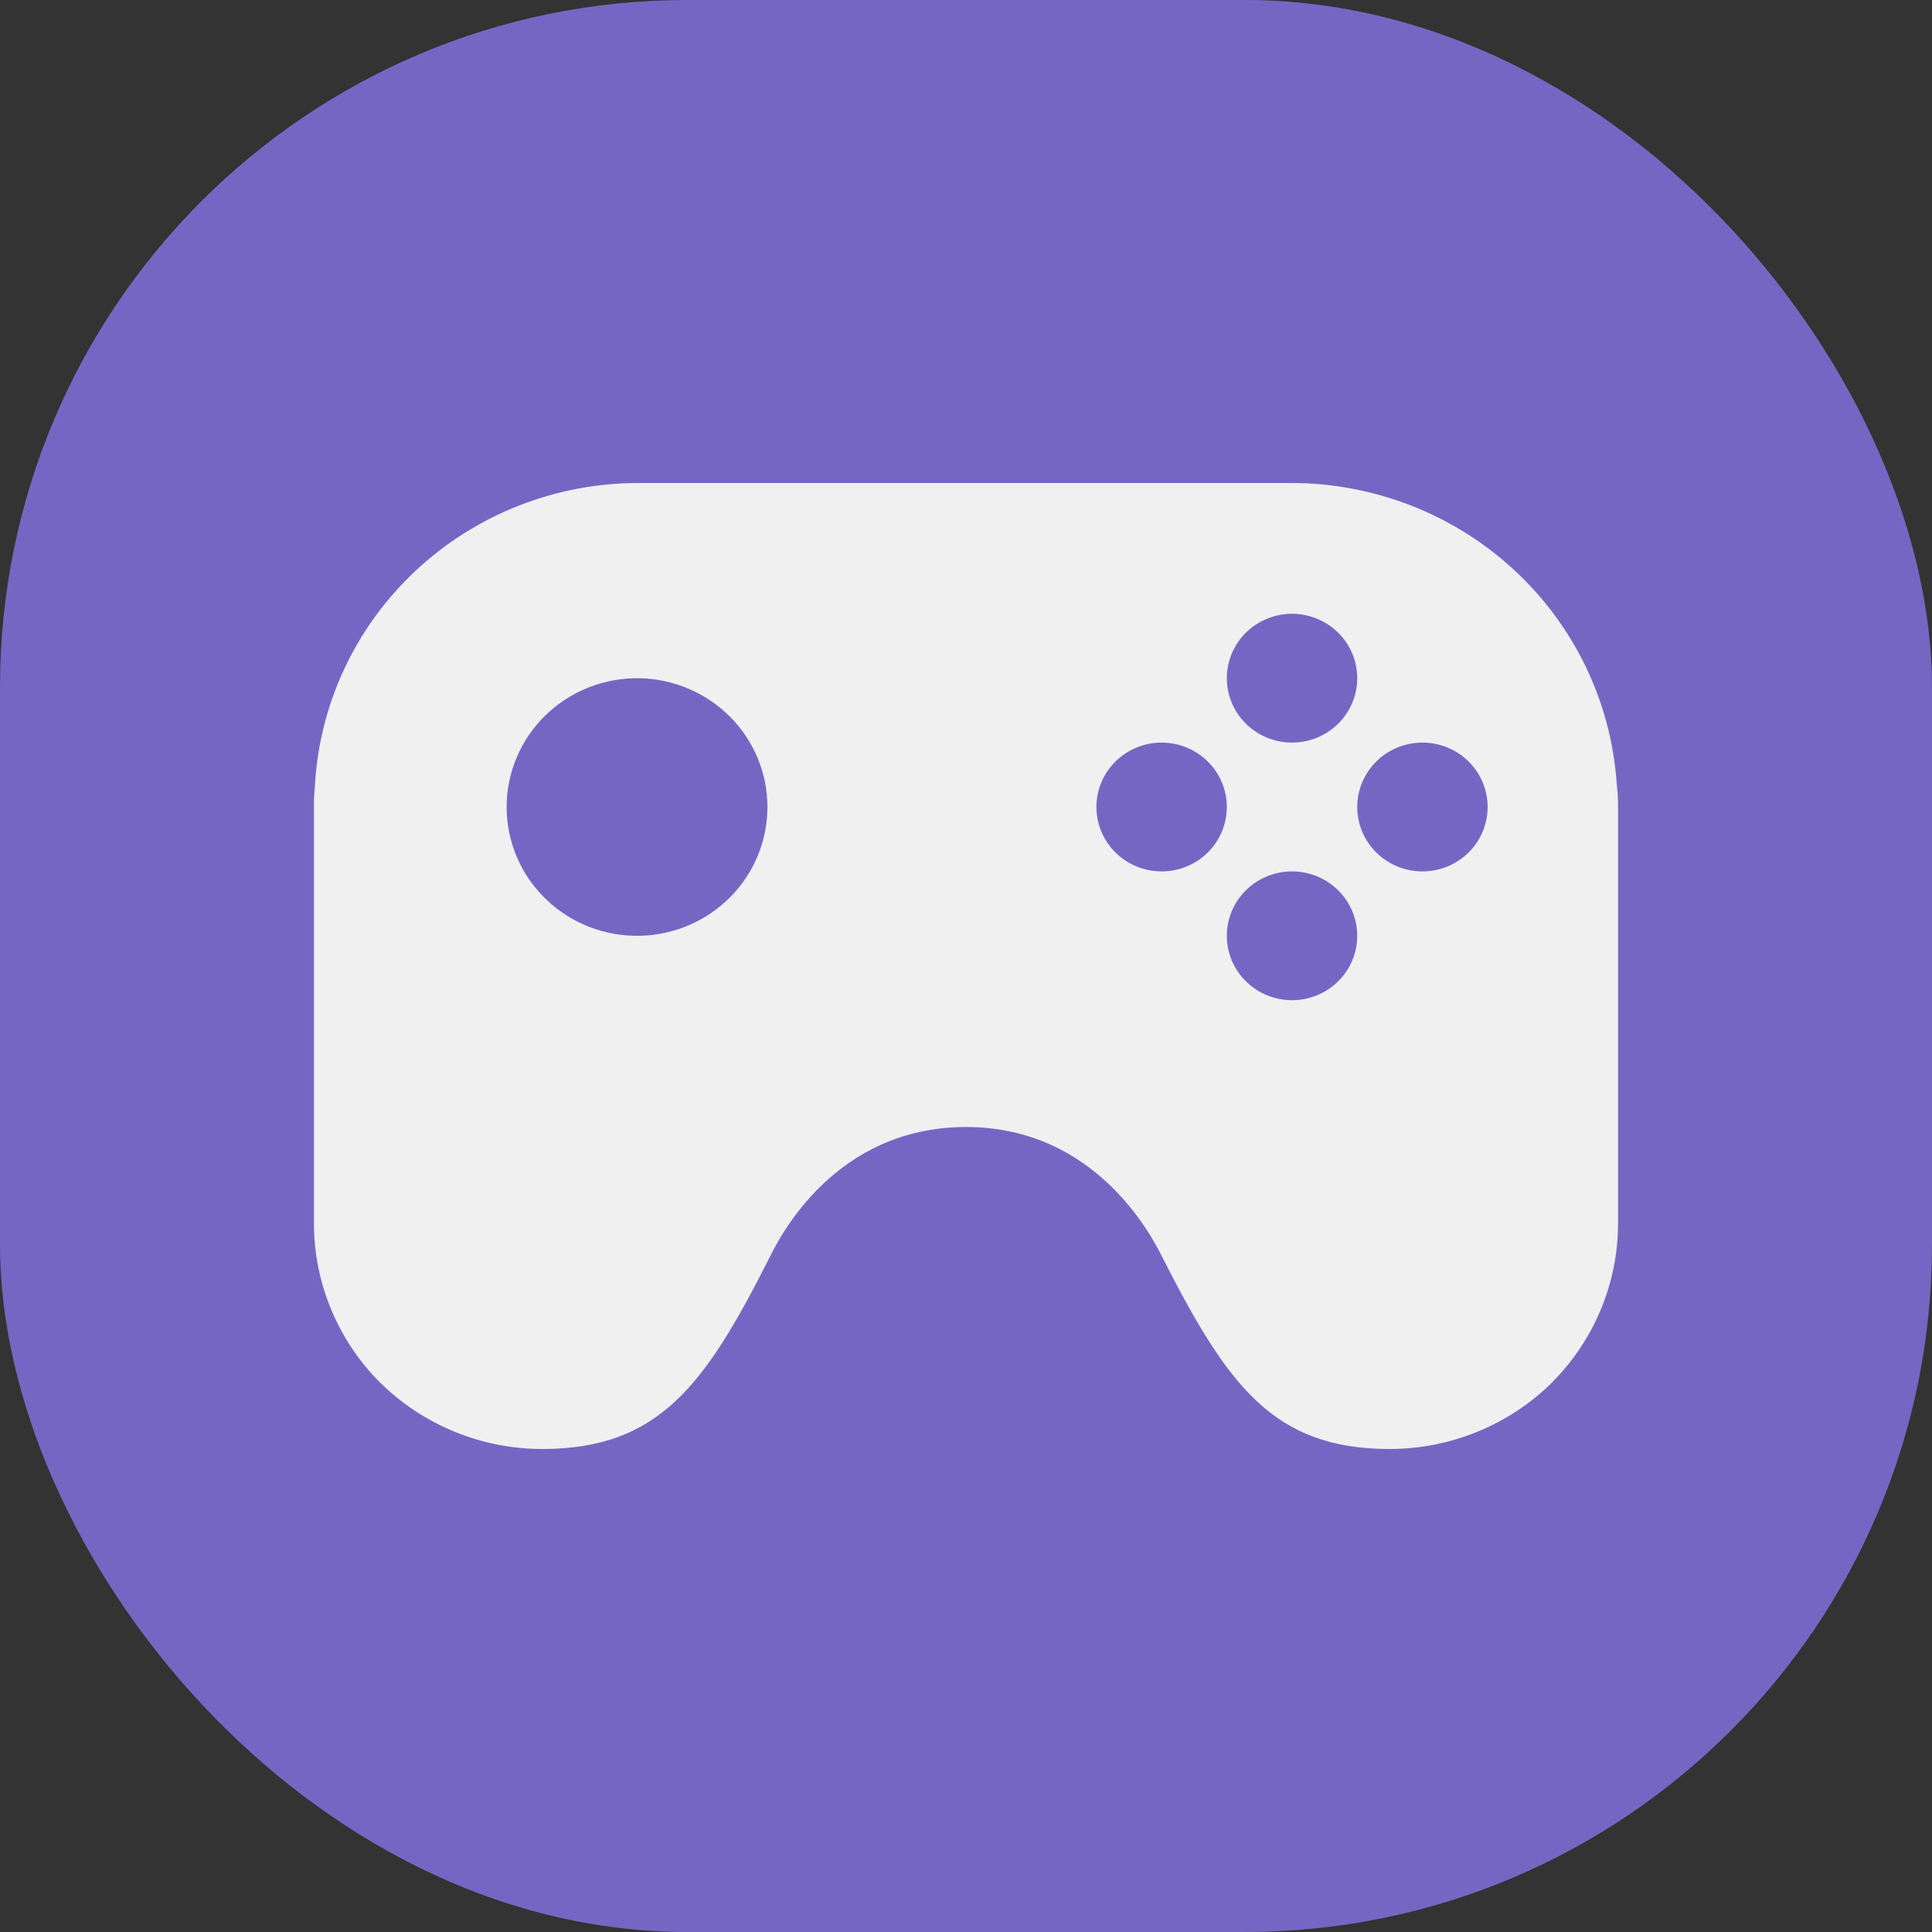
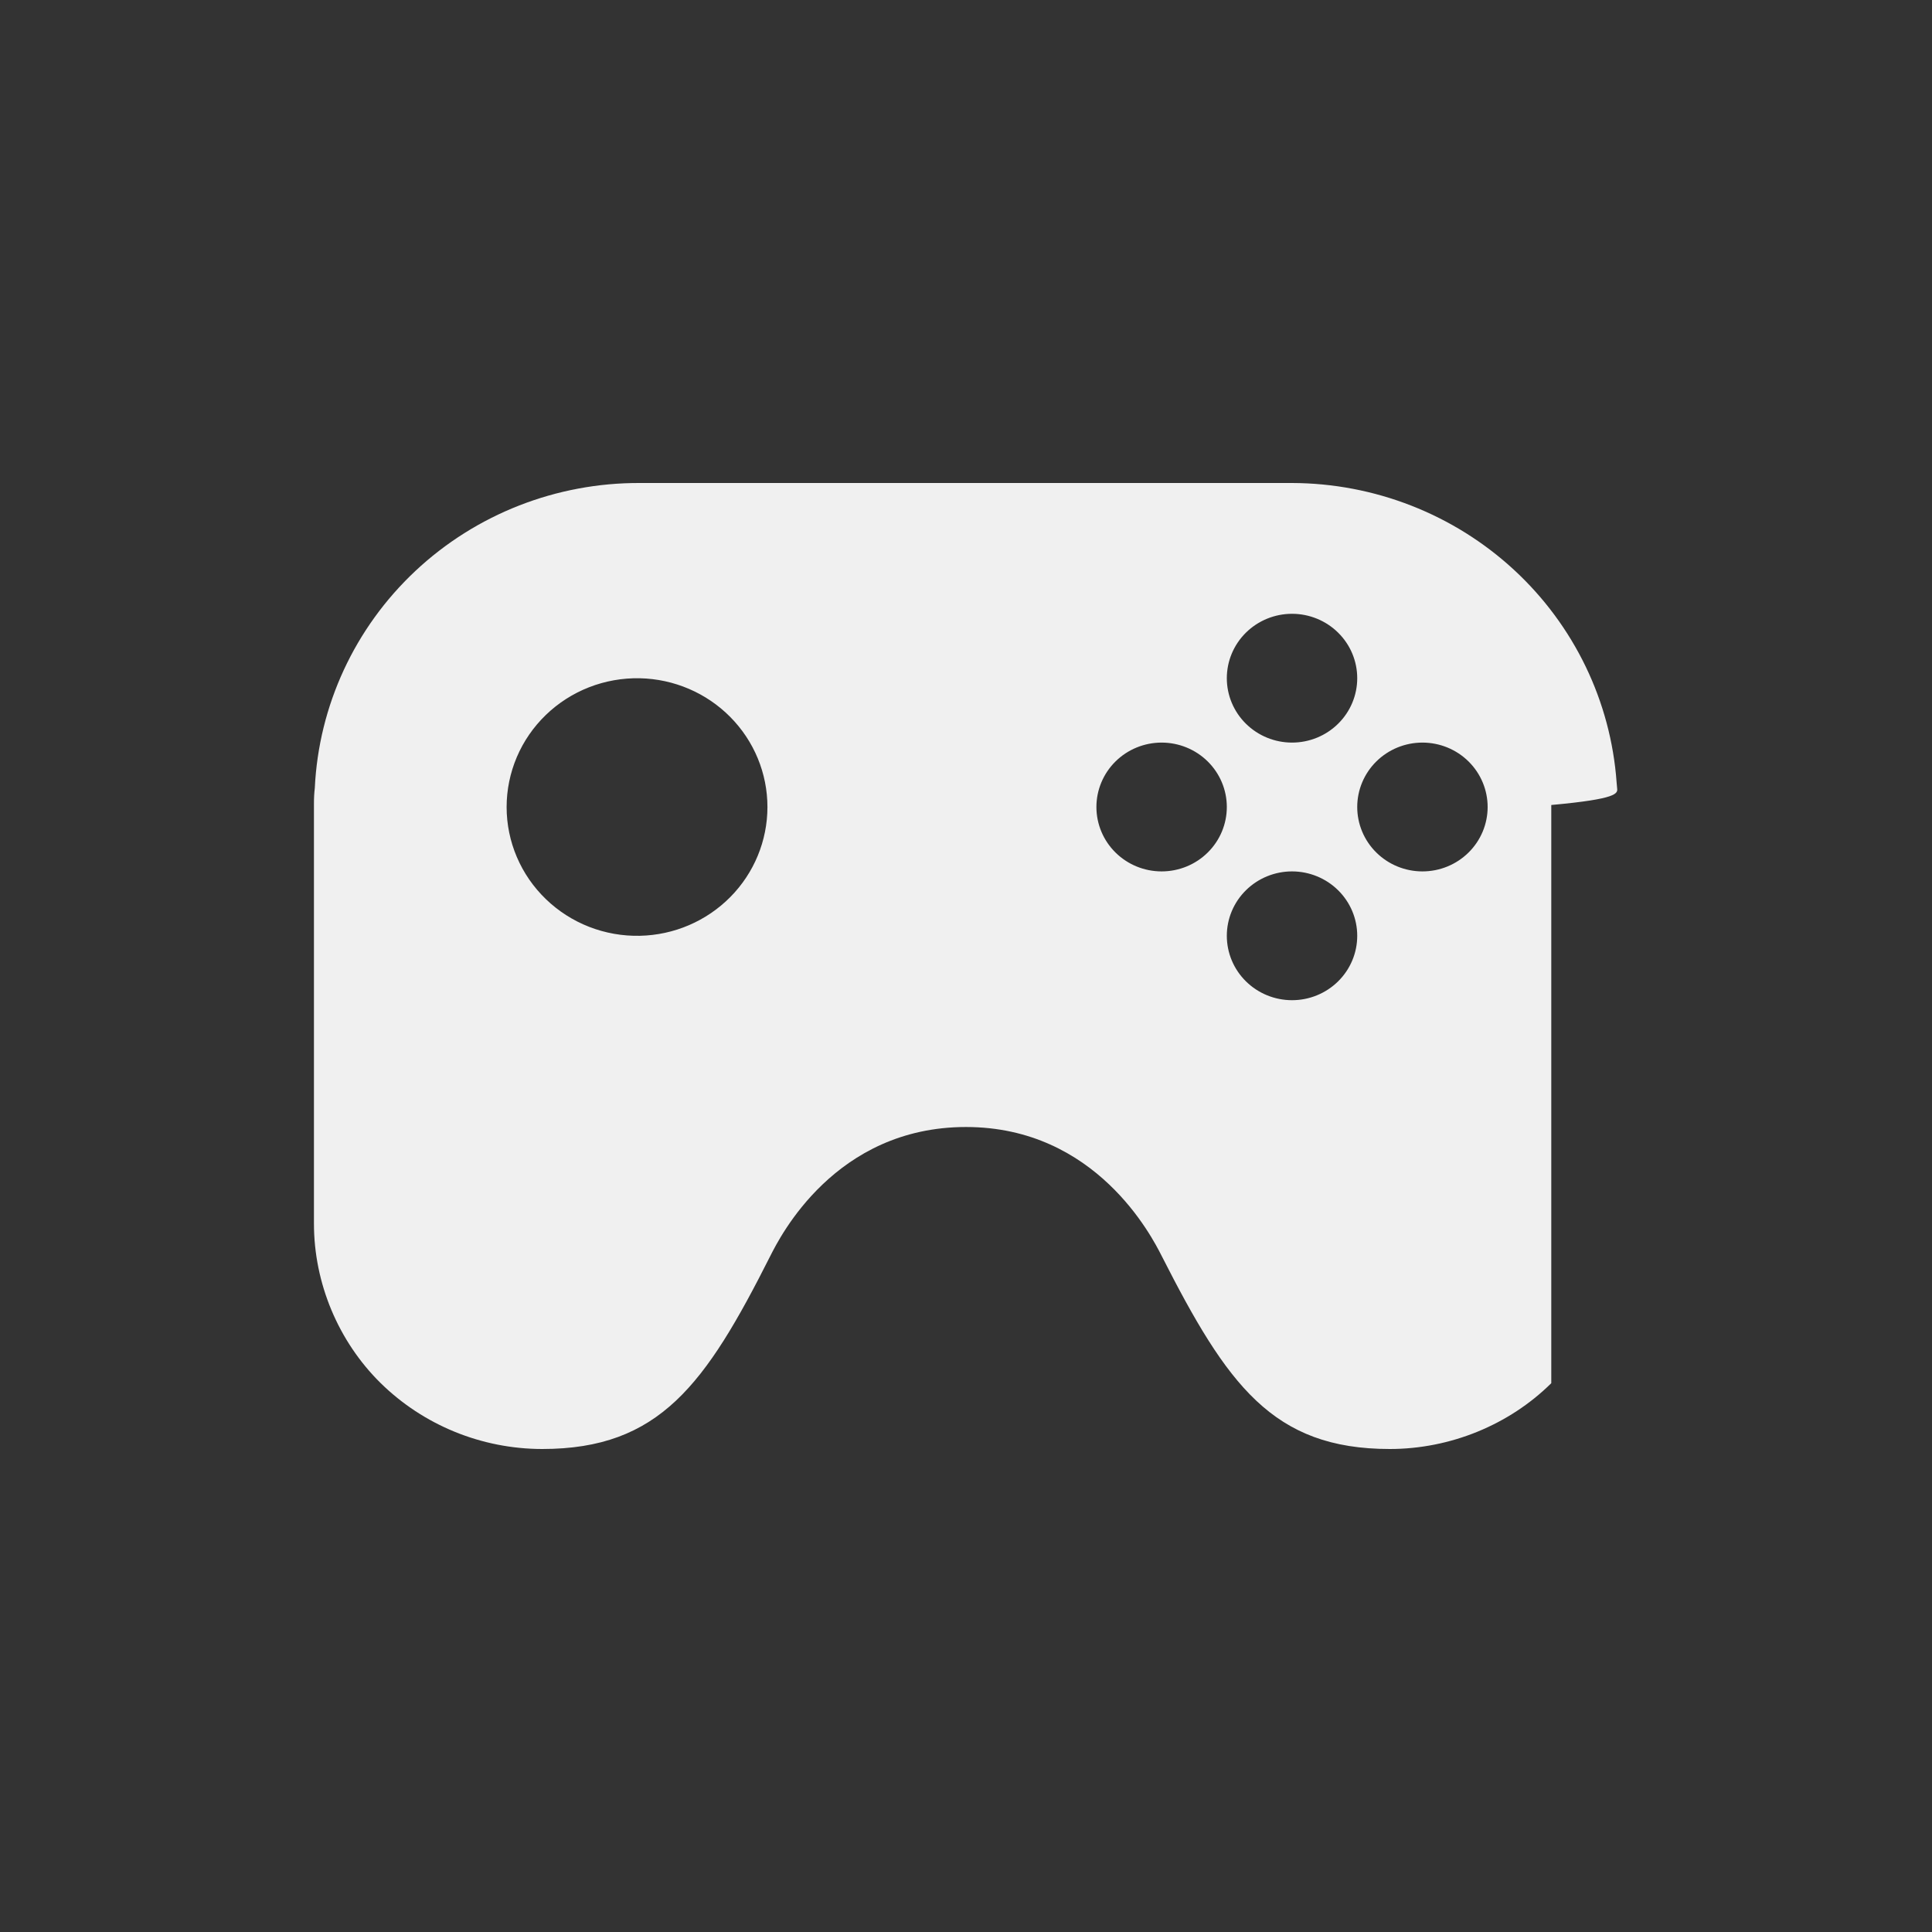
<svg xmlns="http://www.w3.org/2000/svg" width="80" height="80" viewBox="0 0 80 80" fill="none">
  <rect x="0" y="0" width="80" height="80" fill="#333333" stroke="none" />
-   <rect width="80" height="80" rx="28.459" fill="#7666C4" />
-   <path d="M66.962 32.64L66.941 32.405C66.701 29.043 65.182 25.895 62.689 23.594C60.196 21.293 56.913 20.009 53.5 20H26.5C23.04 19.985 19.707 21.29 17.198 23.644C14.689 25.998 13.197 29.218 13.035 32.632C13.01 32.84 12.998 33.065 13 33.307V50.667C13 53.133 14.007 55.541 15.76 57.269C17.538 59.016 19.943 59.997 22.45 60C27.31 60 29.211 57.333 31.9 52C32.294 51.221 34.578 46.667 40 46.667C45.389 46.667 47.703 51.219 48.1 52C50.811 57.333 52.69 60 57.55 60C60.047 60 62.486 59.005 64.235 57.275C66.003 55.519 66.997 53.143 67 50.667V33.333C67 33.083 66.987 32.852 66.962 32.64ZM26.5 38.749C25.781 38.765 25.066 38.639 24.397 38.379C23.728 38.118 23.118 37.728 22.604 37.231C22.089 36.735 21.68 36.142 21.401 35.487C21.122 34.833 20.978 34.129 20.978 33.419C20.978 32.708 21.122 32.005 21.4 31.35C21.679 30.695 22.087 30.102 22.602 29.605C23.116 29.108 23.725 28.718 24.394 28.457C25.063 28.196 25.778 28.07 26.497 28.085C27.908 28.116 29.251 28.691 30.238 29.688C31.225 30.684 31.778 32.022 31.778 33.416C31.778 34.81 31.226 36.149 30.24 37.145C29.253 38.142 27.911 38.718 26.5 38.749ZM53.5 25.416C54.216 25.416 54.903 25.697 55.409 26.197C55.916 26.697 56.2 27.375 56.2 28.083C56.2 28.79 55.916 29.468 55.409 29.968C54.903 30.468 54.216 30.749 53.5 30.749C52.784 30.749 52.097 30.468 51.591 29.968C51.084 29.468 50.8 28.79 50.8 28.083C50.8 27.375 51.084 26.697 51.591 26.197C52.097 25.697 52.784 25.416 53.5 25.416ZM48.1 36.083C47.384 36.083 46.697 35.802 46.191 35.302C45.684 34.802 45.4 34.123 45.4 33.416C45.4 32.709 45.684 32.031 46.191 31.53C46.697 31.03 47.384 30.749 48.1 30.749C48.816 30.749 49.503 31.03 50.009 31.53C50.516 32.031 50.8 32.709 50.8 33.416C50.8 34.123 50.516 34.802 50.009 35.302C49.503 35.802 48.816 36.083 48.1 36.083ZM53.5 41.416C52.784 41.416 52.097 41.135 51.591 40.635C51.084 40.135 50.8 39.457 50.8 38.749C50.8 38.042 51.084 37.364 51.591 36.864C52.097 36.364 52.784 36.083 53.5 36.083C54.216 36.083 54.903 36.364 55.409 36.864C55.916 37.364 56.2 38.042 56.2 38.749C56.2 39.457 55.916 40.135 55.409 40.635C54.903 41.135 54.216 41.416 53.5 41.416ZM58.9 36.083C58.184 36.083 57.497 35.802 56.991 35.302C56.484 34.802 56.2 34.123 56.2 33.416C56.2 32.709 56.484 32.031 56.991 31.53C57.497 31.03 58.184 30.749 58.9 30.749C59.616 30.749 60.303 31.03 60.809 31.53C61.316 32.031 61.6 32.709 61.6 33.416C61.6 34.123 61.316 34.802 60.809 35.302C60.303 35.802 59.616 36.083 58.9 36.083Z" fill="#F0F0F0" />
+   <path d="M66.962 32.64L66.941 32.405C66.701 29.043 65.182 25.895 62.689 23.594C60.196 21.293 56.913 20.009 53.5 20H26.5C23.04 19.985 19.707 21.29 17.198 23.644C14.689 25.998 13.197 29.218 13.035 32.632C13.01 32.84 12.998 33.065 13 33.307V50.667C13 53.133 14.007 55.541 15.76 57.269C17.538 59.016 19.943 59.997 22.45 60C27.31 60 29.211 57.333 31.9 52C32.294 51.221 34.578 46.667 40 46.667C45.389 46.667 47.703 51.219 48.1 52C50.811 57.333 52.69 60 57.55 60C60.047 60 62.486 59.005 64.235 57.275V33.333C67 33.083 66.987 32.852 66.962 32.64ZM26.5 38.749C25.781 38.765 25.066 38.639 24.397 38.379C23.728 38.118 23.118 37.728 22.604 37.231C22.089 36.735 21.68 36.142 21.401 35.487C21.122 34.833 20.978 34.129 20.978 33.419C20.978 32.708 21.122 32.005 21.4 31.35C21.679 30.695 22.087 30.102 22.602 29.605C23.116 29.108 23.725 28.718 24.394 28.457C25.063 28.196 25.778 28.07 26.497 28.085C27.908 28.116 29.251 28.691 30.238 29.688C31.225 30.684 31.778 32.022 31.778 33.416C31.778 34.81 31.226 36.149 30.24 37.145C29.253 38.142 27.911 38.718 26.5 38.749ZM53.5 25.416C54.216 25.416 54.903 25.697 55.409 26.197C55.916 26.697 56.2 27.375 56.2 28.083C56.2 28.79 55.916 29.468 55.409 29.968C54.903 30.468 54.216 30.749 53.5 30.749C52.784 30.749 52.097 30.468 51.591 29.968C51.084 29.468 50.8 28.79 50.8 28.083C50.8 27.375 51.084 26.697 51.591 26.197C52.097 25.697 52.784 25.416 53.5 25.416ZM48.1 36.083C47.384 36.083 46.697 35.802 46.191 35.302C45.684 34.802 45.4 34.123 45.4 33.416C45.4 32.709 45.684 32.031 46.191 31.53C46.697 31.03 47.384 30.749 48.1 30.749C48.816 30.749 49.503 31.03 50.009 31.53C50.516 32.031 50.8 32.709 50.8 33.416C50.8 34.123 50.516 34.802 50.009 35.302C49.503 35.802 48.816 36.083 48.1 36.083ZM53.5 41.416C52.784 41.416 52.097 41.135 51.591 40.635C51.084 40.135 50.8 39.457 50.8 38.749C50.8 38.042 51.084 37.364 51.591 36.864C52.097 36.364 52.784 36.083 53.5 36.083C54.216 36.083 54.903 36.364 55.409 36.864C55.916 37.364 56.2 38.042 56.2 38.749C56.2 39.457 55.916 40.135 55.409 40.635C54.903 41.135 54.216 41.416 53.5 41.416ZM58.9 36.083C58.184 36.083 57.497 35.802 56.991 35.302C56.484 34.802 56.2 34.123 56.2 33.416C56.2 32.709 56.484 32.031 56.991 31.53C57.497 31.03 58.184 30.749 58.9 30.749C59.616 30.749 60.303 31.03 60.809 31.53C61.316 32.031 61.6 32.709 61.6 33.416C61.6 34.123 61.316 34.802 60.809 35.302C60.303 35.802 59.616 36.083 58.9 36.083Z" fill="#F0F0F0" />
</svg>